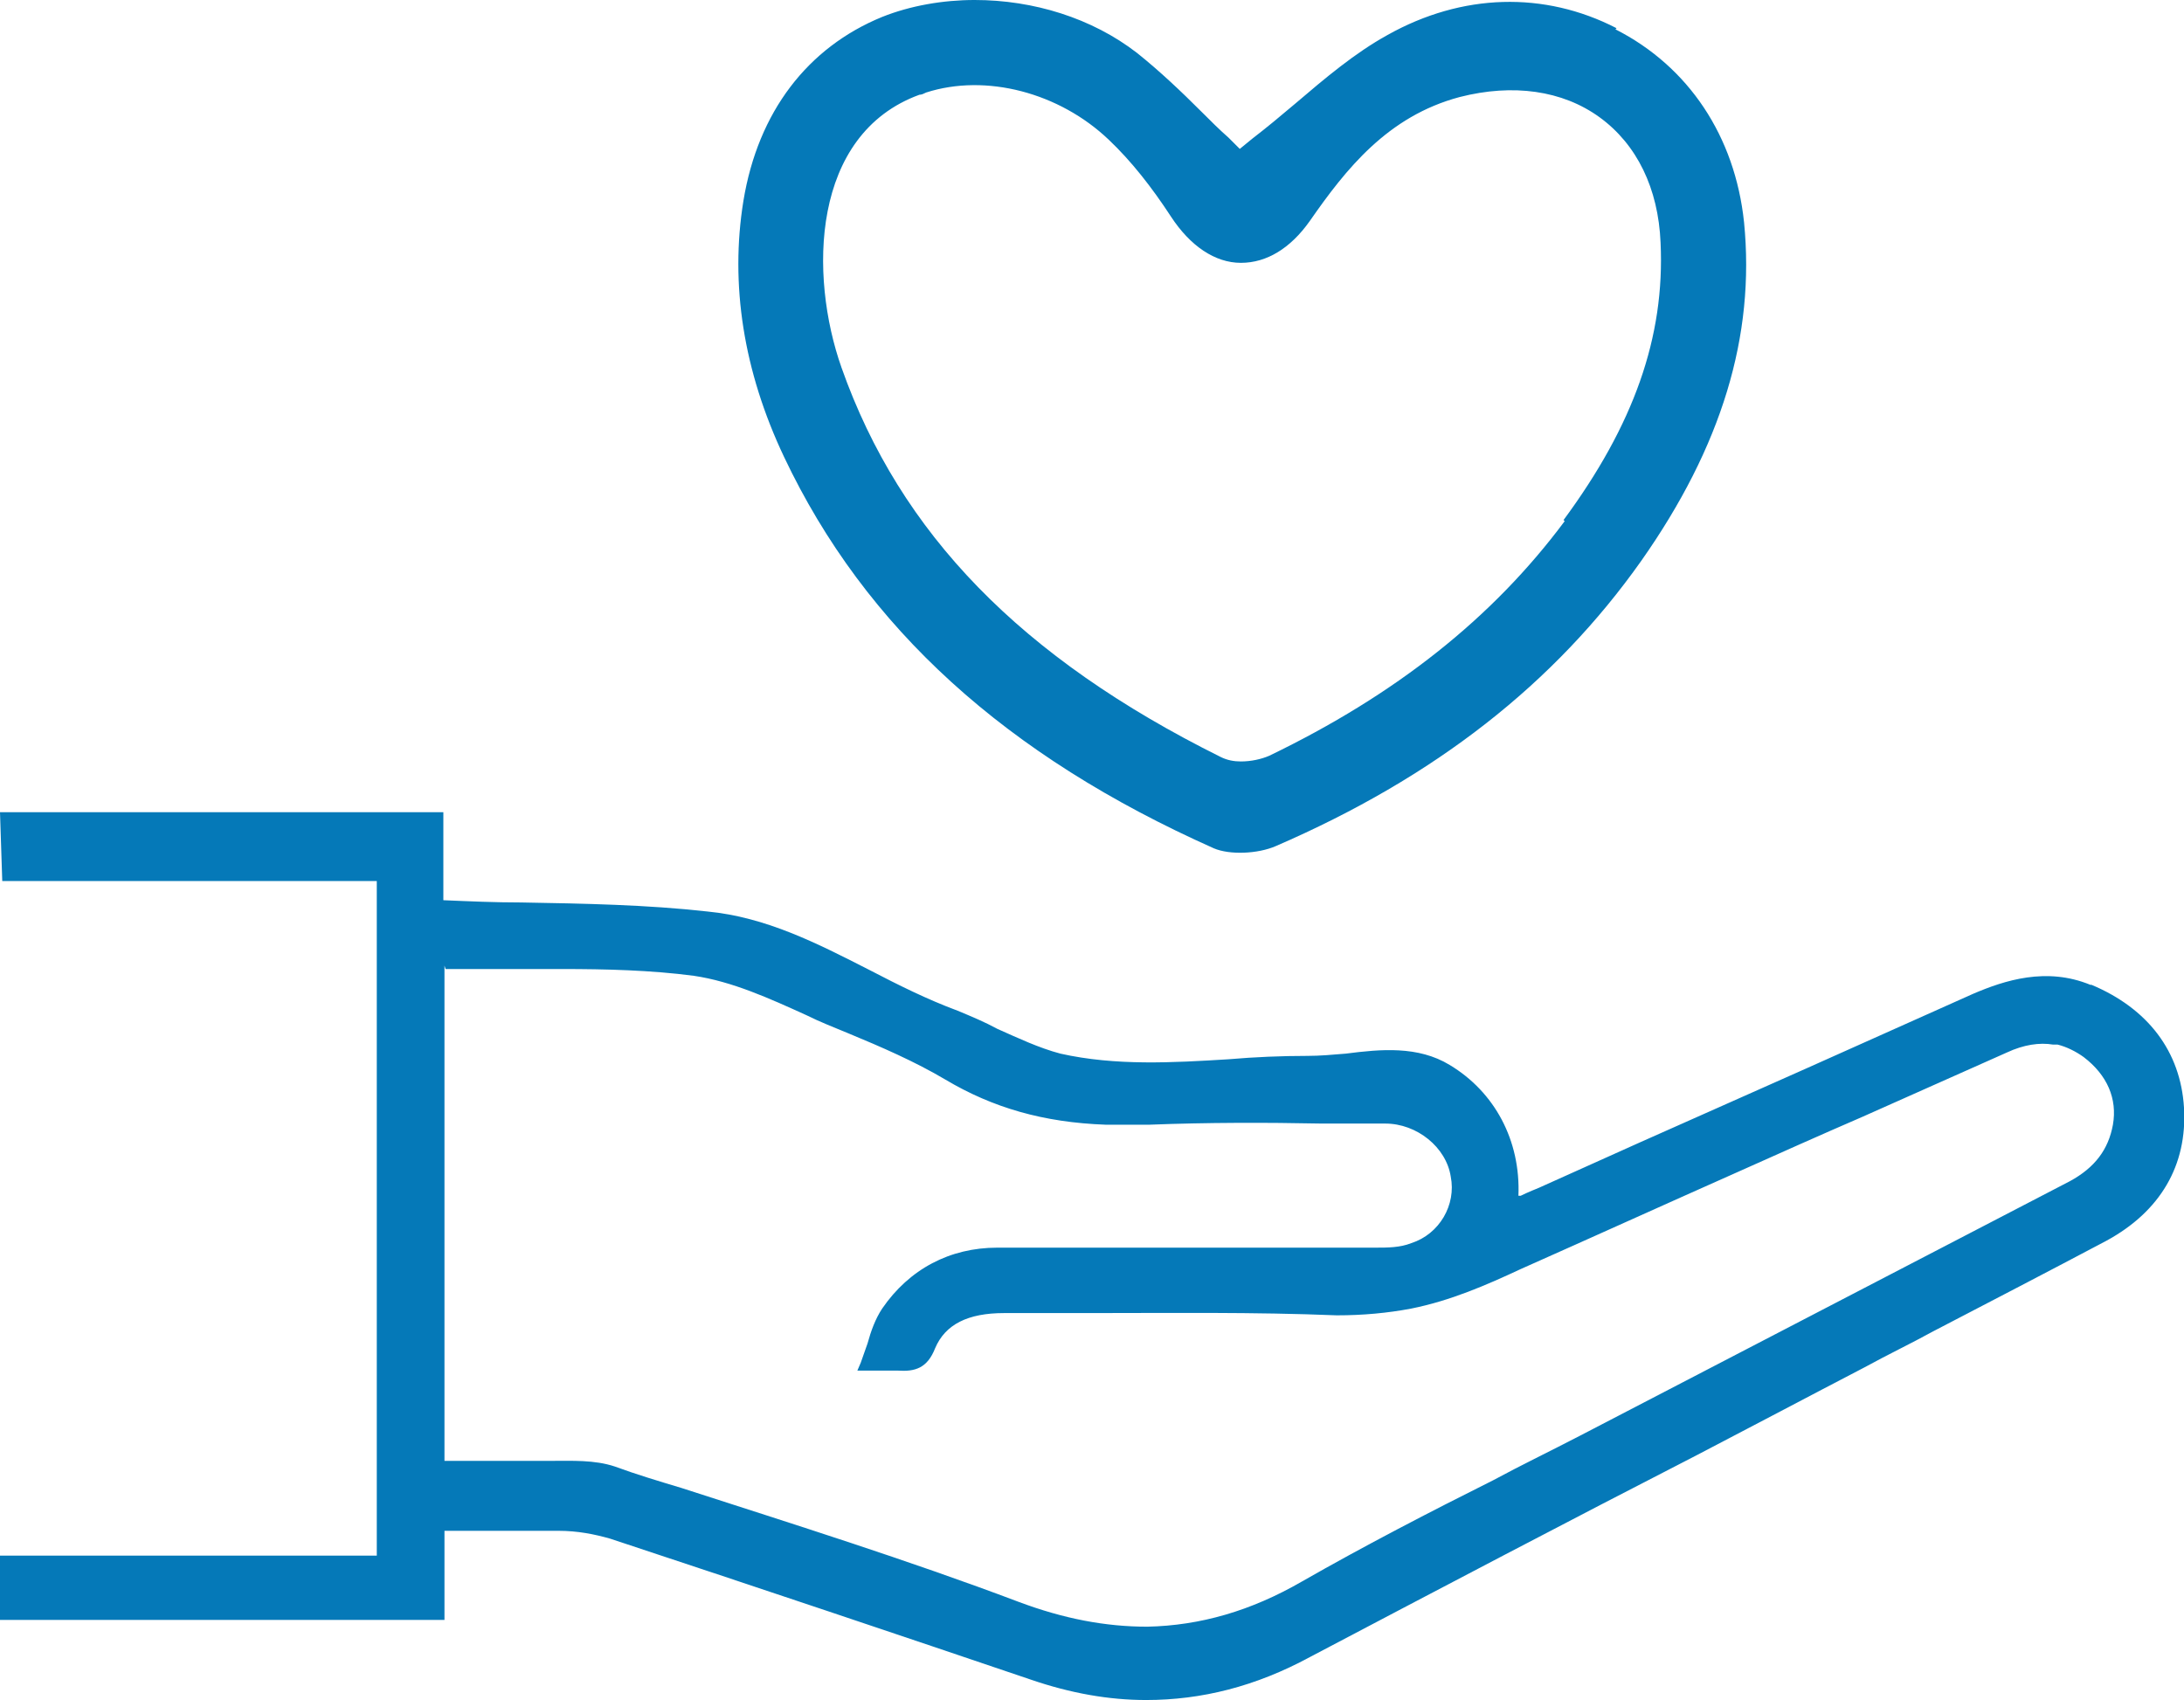
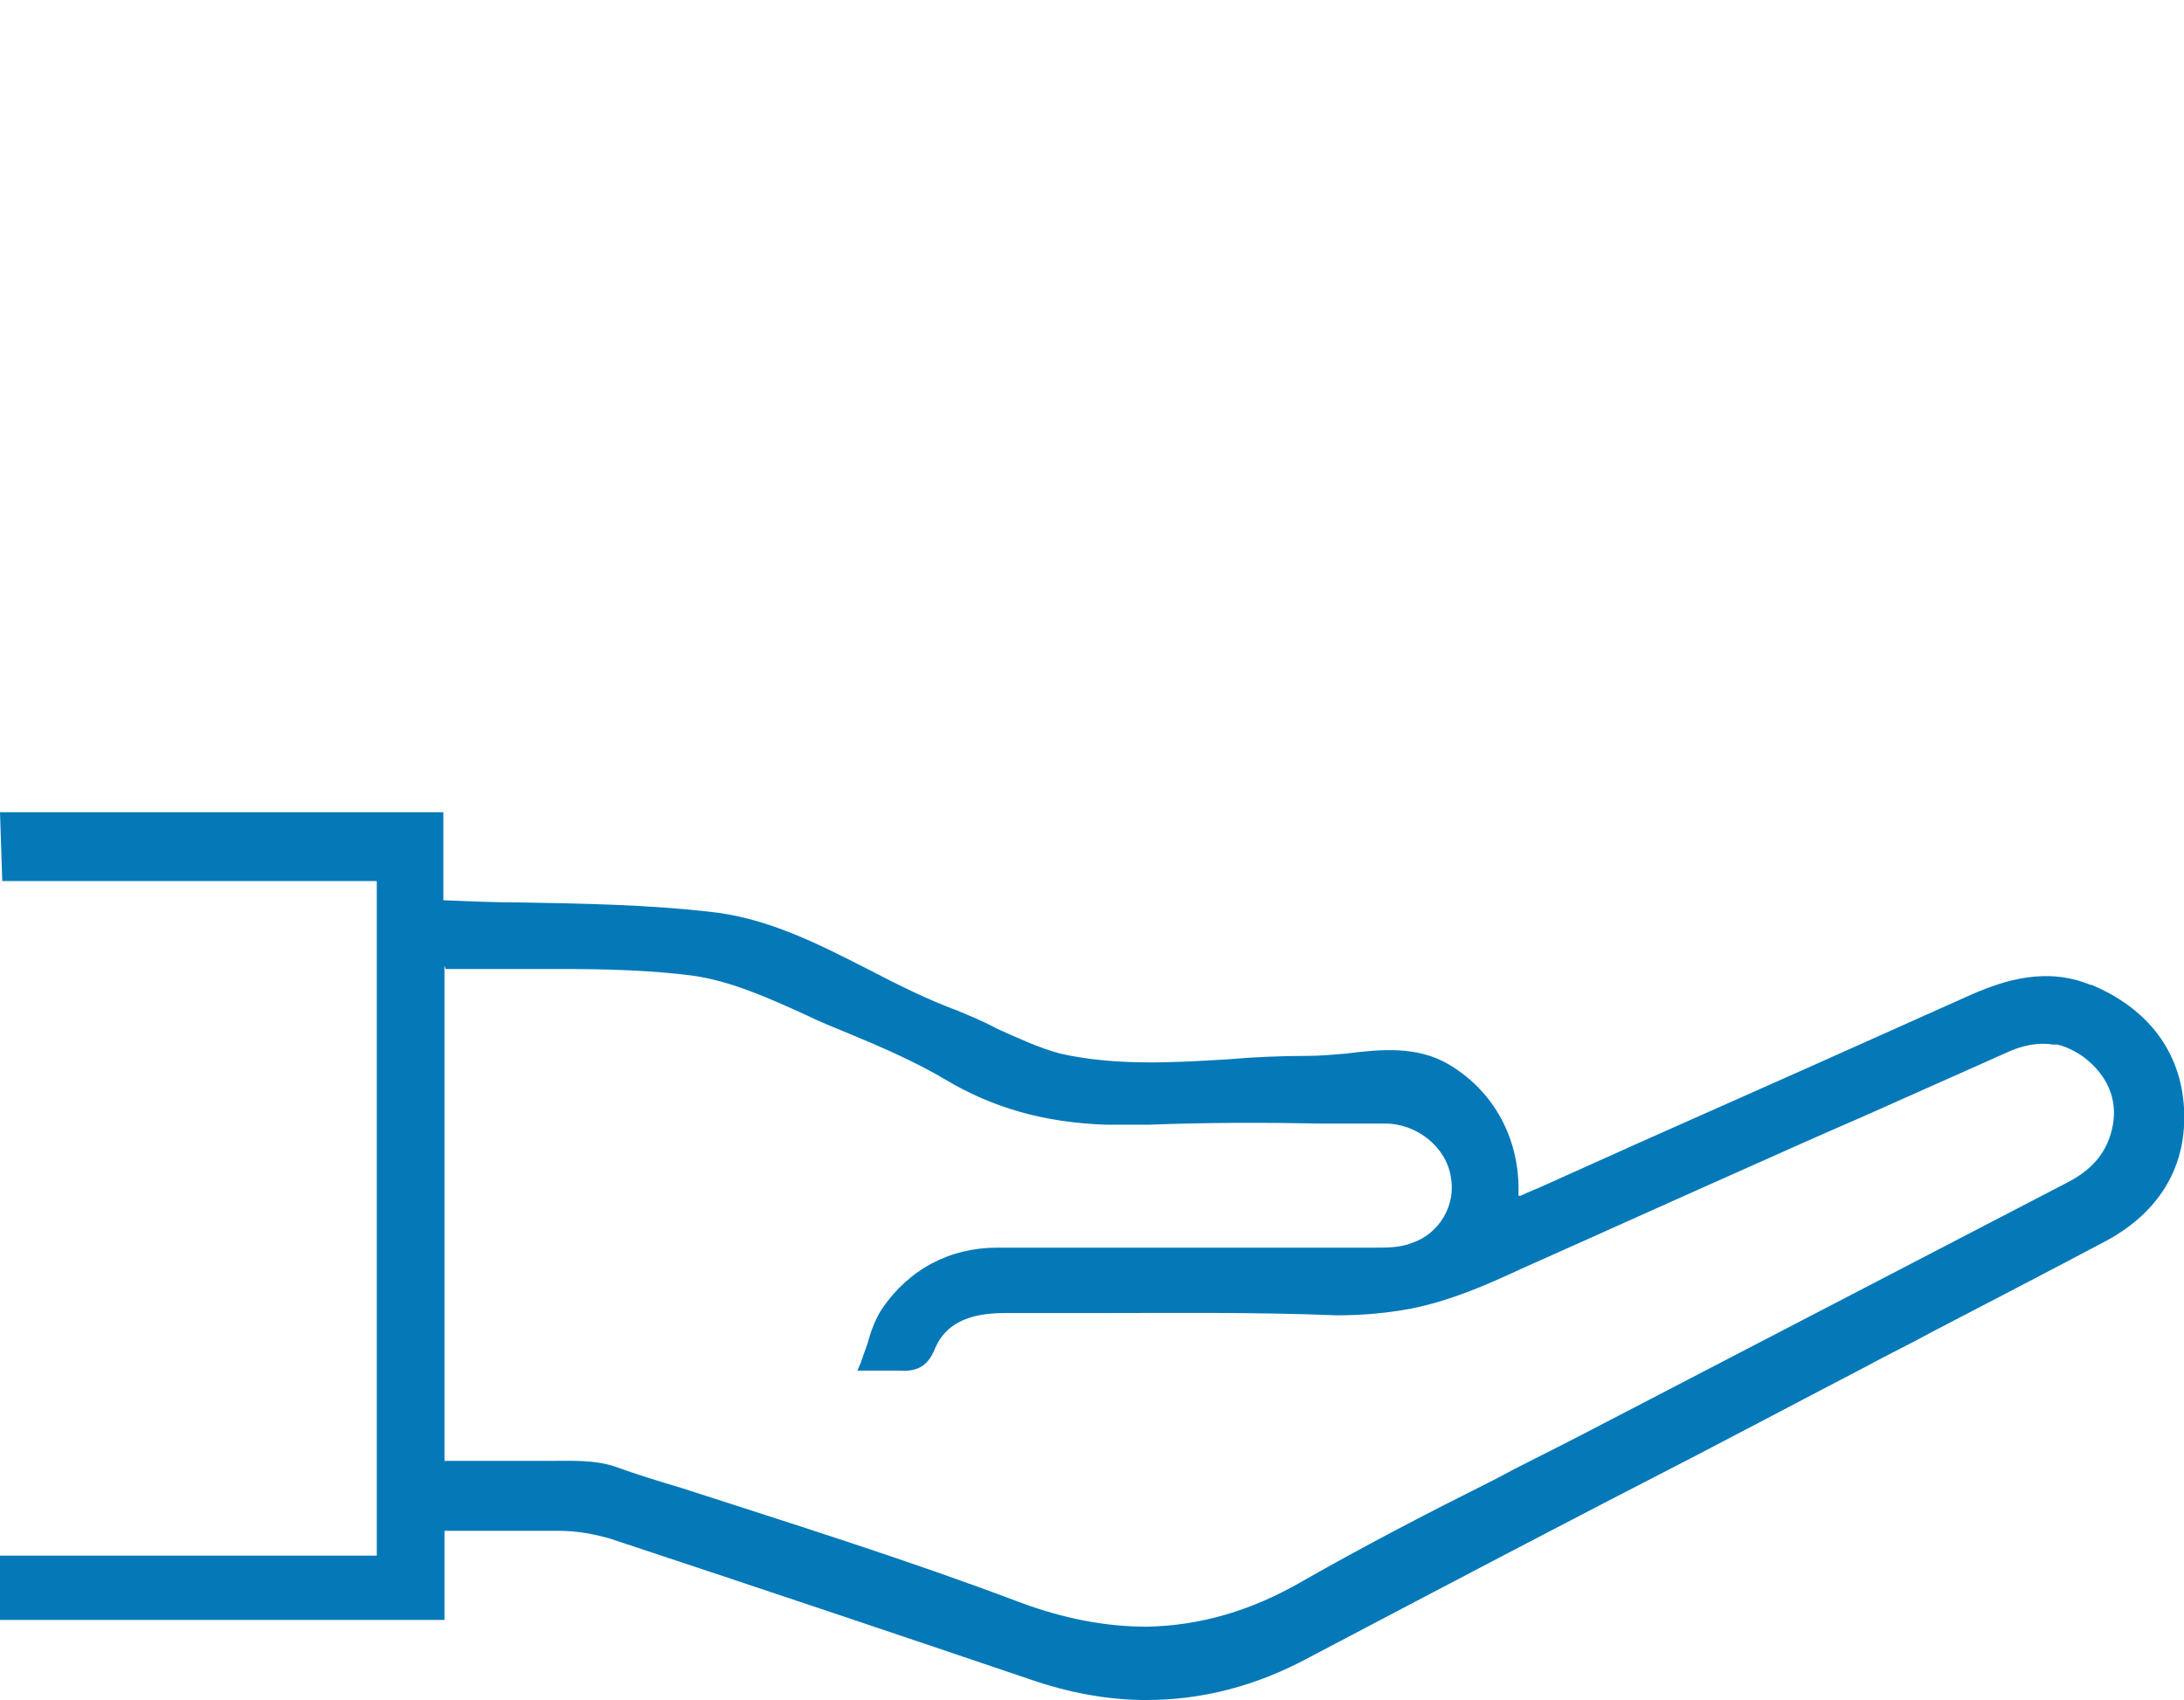
<svg xmlns="http://www.w3.org/2000/svg" id="Layer_1" data-name="Layer 1" viewBox="0 0 19.36 15.07">
  <defs>
    <style>
      .cls-1 {
        fill: #0579b8;
      }
    </style>
  </defs>
  <path class="cls-1" d="M18.53,8.73c-.39-.16-.76-.04-1.04.08-.98.44-1.99.89-2.96,1.32l-.89.4s-.1.04-.16.07h-.02c.02-.49-.21-.92-.61-1.16-.28-.17-.61-.14-.92-.1-.12.01-.23.02-.34.02-.23,0-.47.01-.7.03-.49.03-1,.06-1.49-.05-.19-.05-.38-.14-.56-.22-.11-.06-.23-.11-.35-.16-.27-.1-.53-.23-.78-.36-.47-.24-.92-.47-1.44-.52-.54-.06-1.08-.07-1.65-.08-.23,0-.46-.01-.69-.02v-.78H0l.02.61h3.32v5.98H0v.57h3.94v-.79h.27c.25,0,.5,0,.74,0,.17,0,.32.03.46.07,1.36.45,2.58.86,3.73,1.25.35.12.69.18,1.02.18.49,0,.97-.12,1.45-.38,1.14-.6,2.3-1.21,3.43-1.79.5-.26.99-.52,1.49-.78.2-.11.41-.21.61-.32.5-.26,1.02-.53,1.53-.8.48-.26.72-.67.69-1.18-.03-.5-.32-.88-.82-1.09ZM3.95,8.59c.22,0,.43,0,.64,0,.13,0,.26,0,.39,0,.39,0,.79.01,1.17.06.34.05.67.2,1,.35.12.06.25.11.37.16h0c.29.12.59.25.86.41.42.25.87.38,1.42.4.12,0,.25,0,.39,0,.51-.02,1.03-.02,1.53-.01.19,0,.37,0,.56,0,.28,0,.54.21.58.47.05.25-.1.51-.35.59-.1.04-.21.04-.32.04h-2.7c-.22,0-.43,0-.65,0-.42,0-.78.19-1.02.54-.06.09-.1.2-.13.31-.02.06-.04.11-.06.17l-.03.07h.21c.06,0,.11,0,.15,0,.15.01.26-.02.33-.2.09-.21.29-.31.61-.31.25,0,.5,0,.75,0,.72,0,1.47-.01,2.2.02.23,0,.45-.02.66-.06.35-.07.67-.21.97-.35.63-.28,1.27-.57,1.9-.85.38-.17.76-.34,1.13-.5.43-.19.85-.38,1.28-.57.15-.07.29-.09.41-.07,0,0,.02,0,.02,0,0,0,.01,0,.02,0,.08.02.16.06.23.11.21.16.3.37.26.6-.04.22-.16.38-.38.5l-4.35,2.26c-.25.13-.52.26-.76.39-.56.28-1.14.58-1.7.9-.45.26-.9.39-1.37.4-.37,0-.74-.07-1.14-.22-.98-.37-2-.69-2.99-1.01-.2-.06-.4-.12-.59-.19-.18-.06-.38-.05-.57-.05h-.05c-.13,0-.25,0-.38,0-.09,0-.19,0-.28,0h-.23v-4.39Z" />
-   <path class="cls-1" d="M14.33.25c-.64-.33-1.37-.31-2.03.06-.29.16-.55.38-.82.61-.13.11-.25.21-.38.31l-.11.09-.1-.1c-.08-.07-.16-.15-.24-.23-.18-.18-.37-.36-.57-.52-.4-.31-.92-.47-1.44-.47-.28,0-.57.05-.82.15-.66.27-1.1.84-1.23,1.63-.12.74,0,1.51.36,2.27.72,1.52,1.97,2.65,3.81,3.47.14.06.39.05.55-.02,1.41-.61,2.47-1.44,3.24-2.53.71-1.01,1.01-1.99.91-3-.08-.76-.49-1.38-1.14-1.71ZM13.87,4.62c-.64.86-1.5,1.54-2.62,2.08-.07.03-.16.05-.25.05-.06,0-.12-.01-.18-.04-1.77-.88-2.84-1.98-3.36-3.45-.29-.82-.27-2.07.69-2.42.02,0,.04-.01.06-.02.53-.17,1.18,0,1.62.42.2.19.38.42.55.68.17.26.39.41.62.41.23,0,.44-.13.61-.37.32-.46.69-.93,1.33-1.1.47-.12.91-.06,1.24.18.33.24.52.63.54,1.11.04.84-.24,1.62-.86,2.46Z" />
</svg>